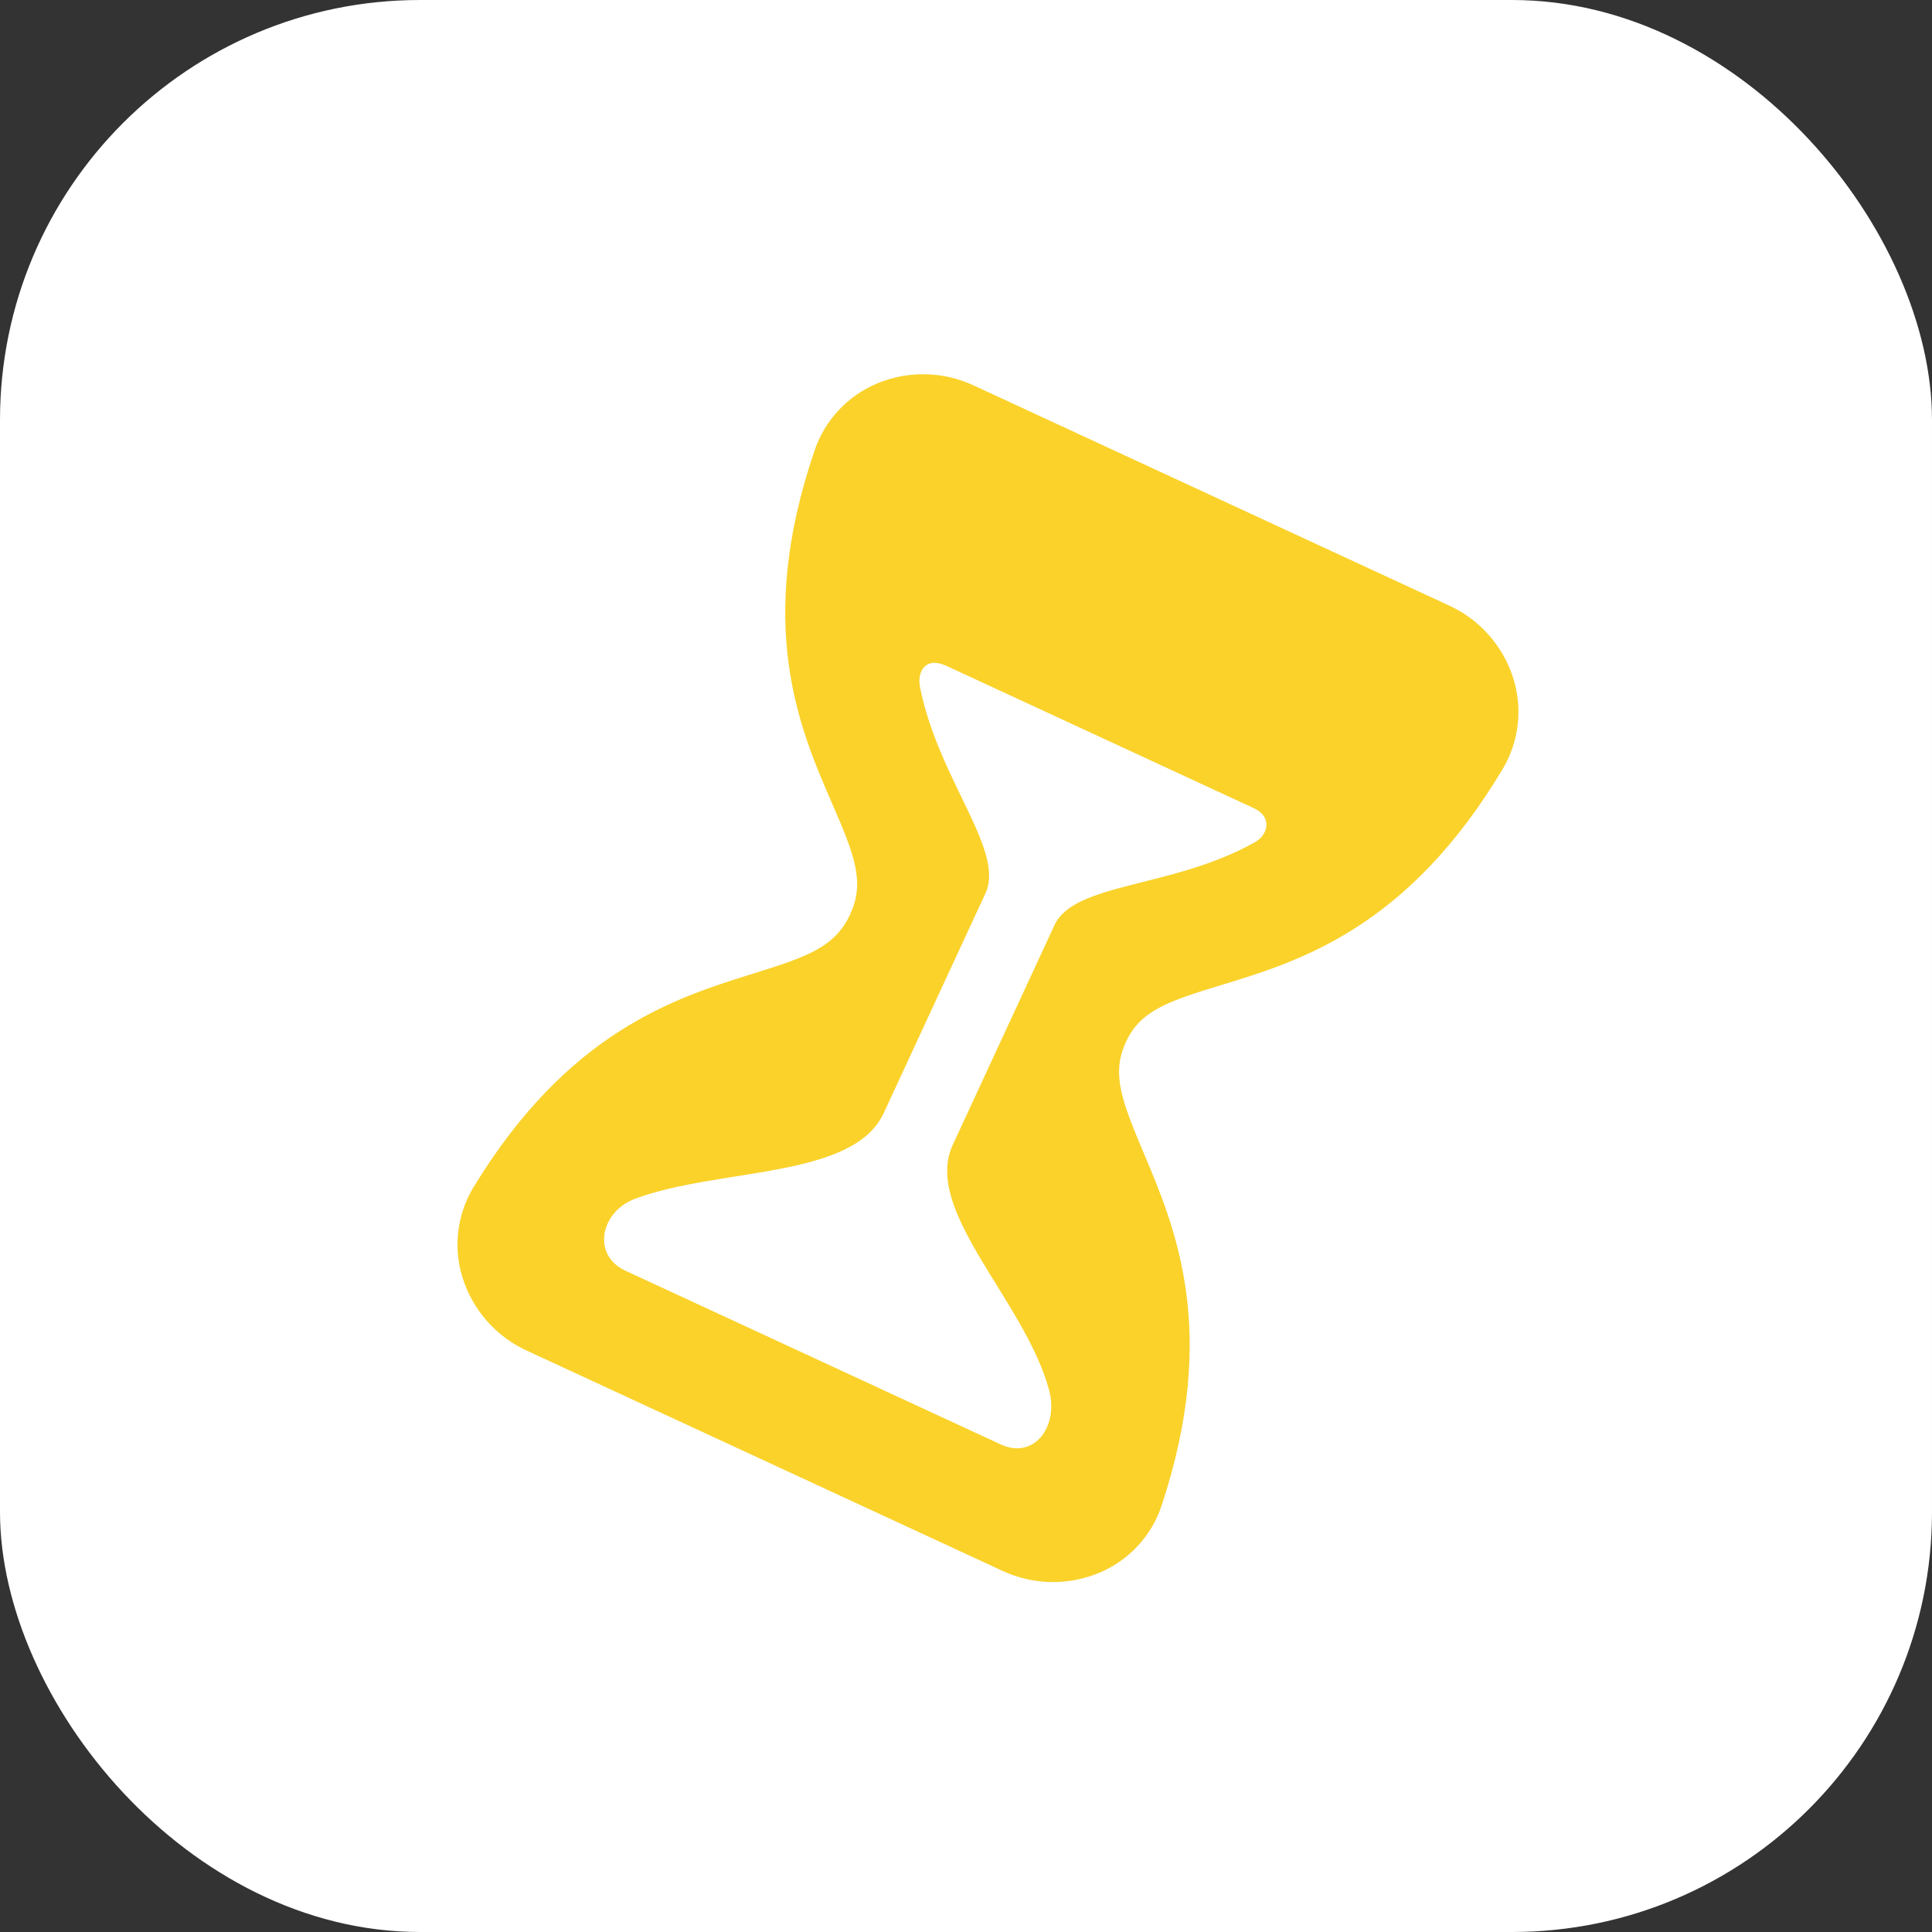
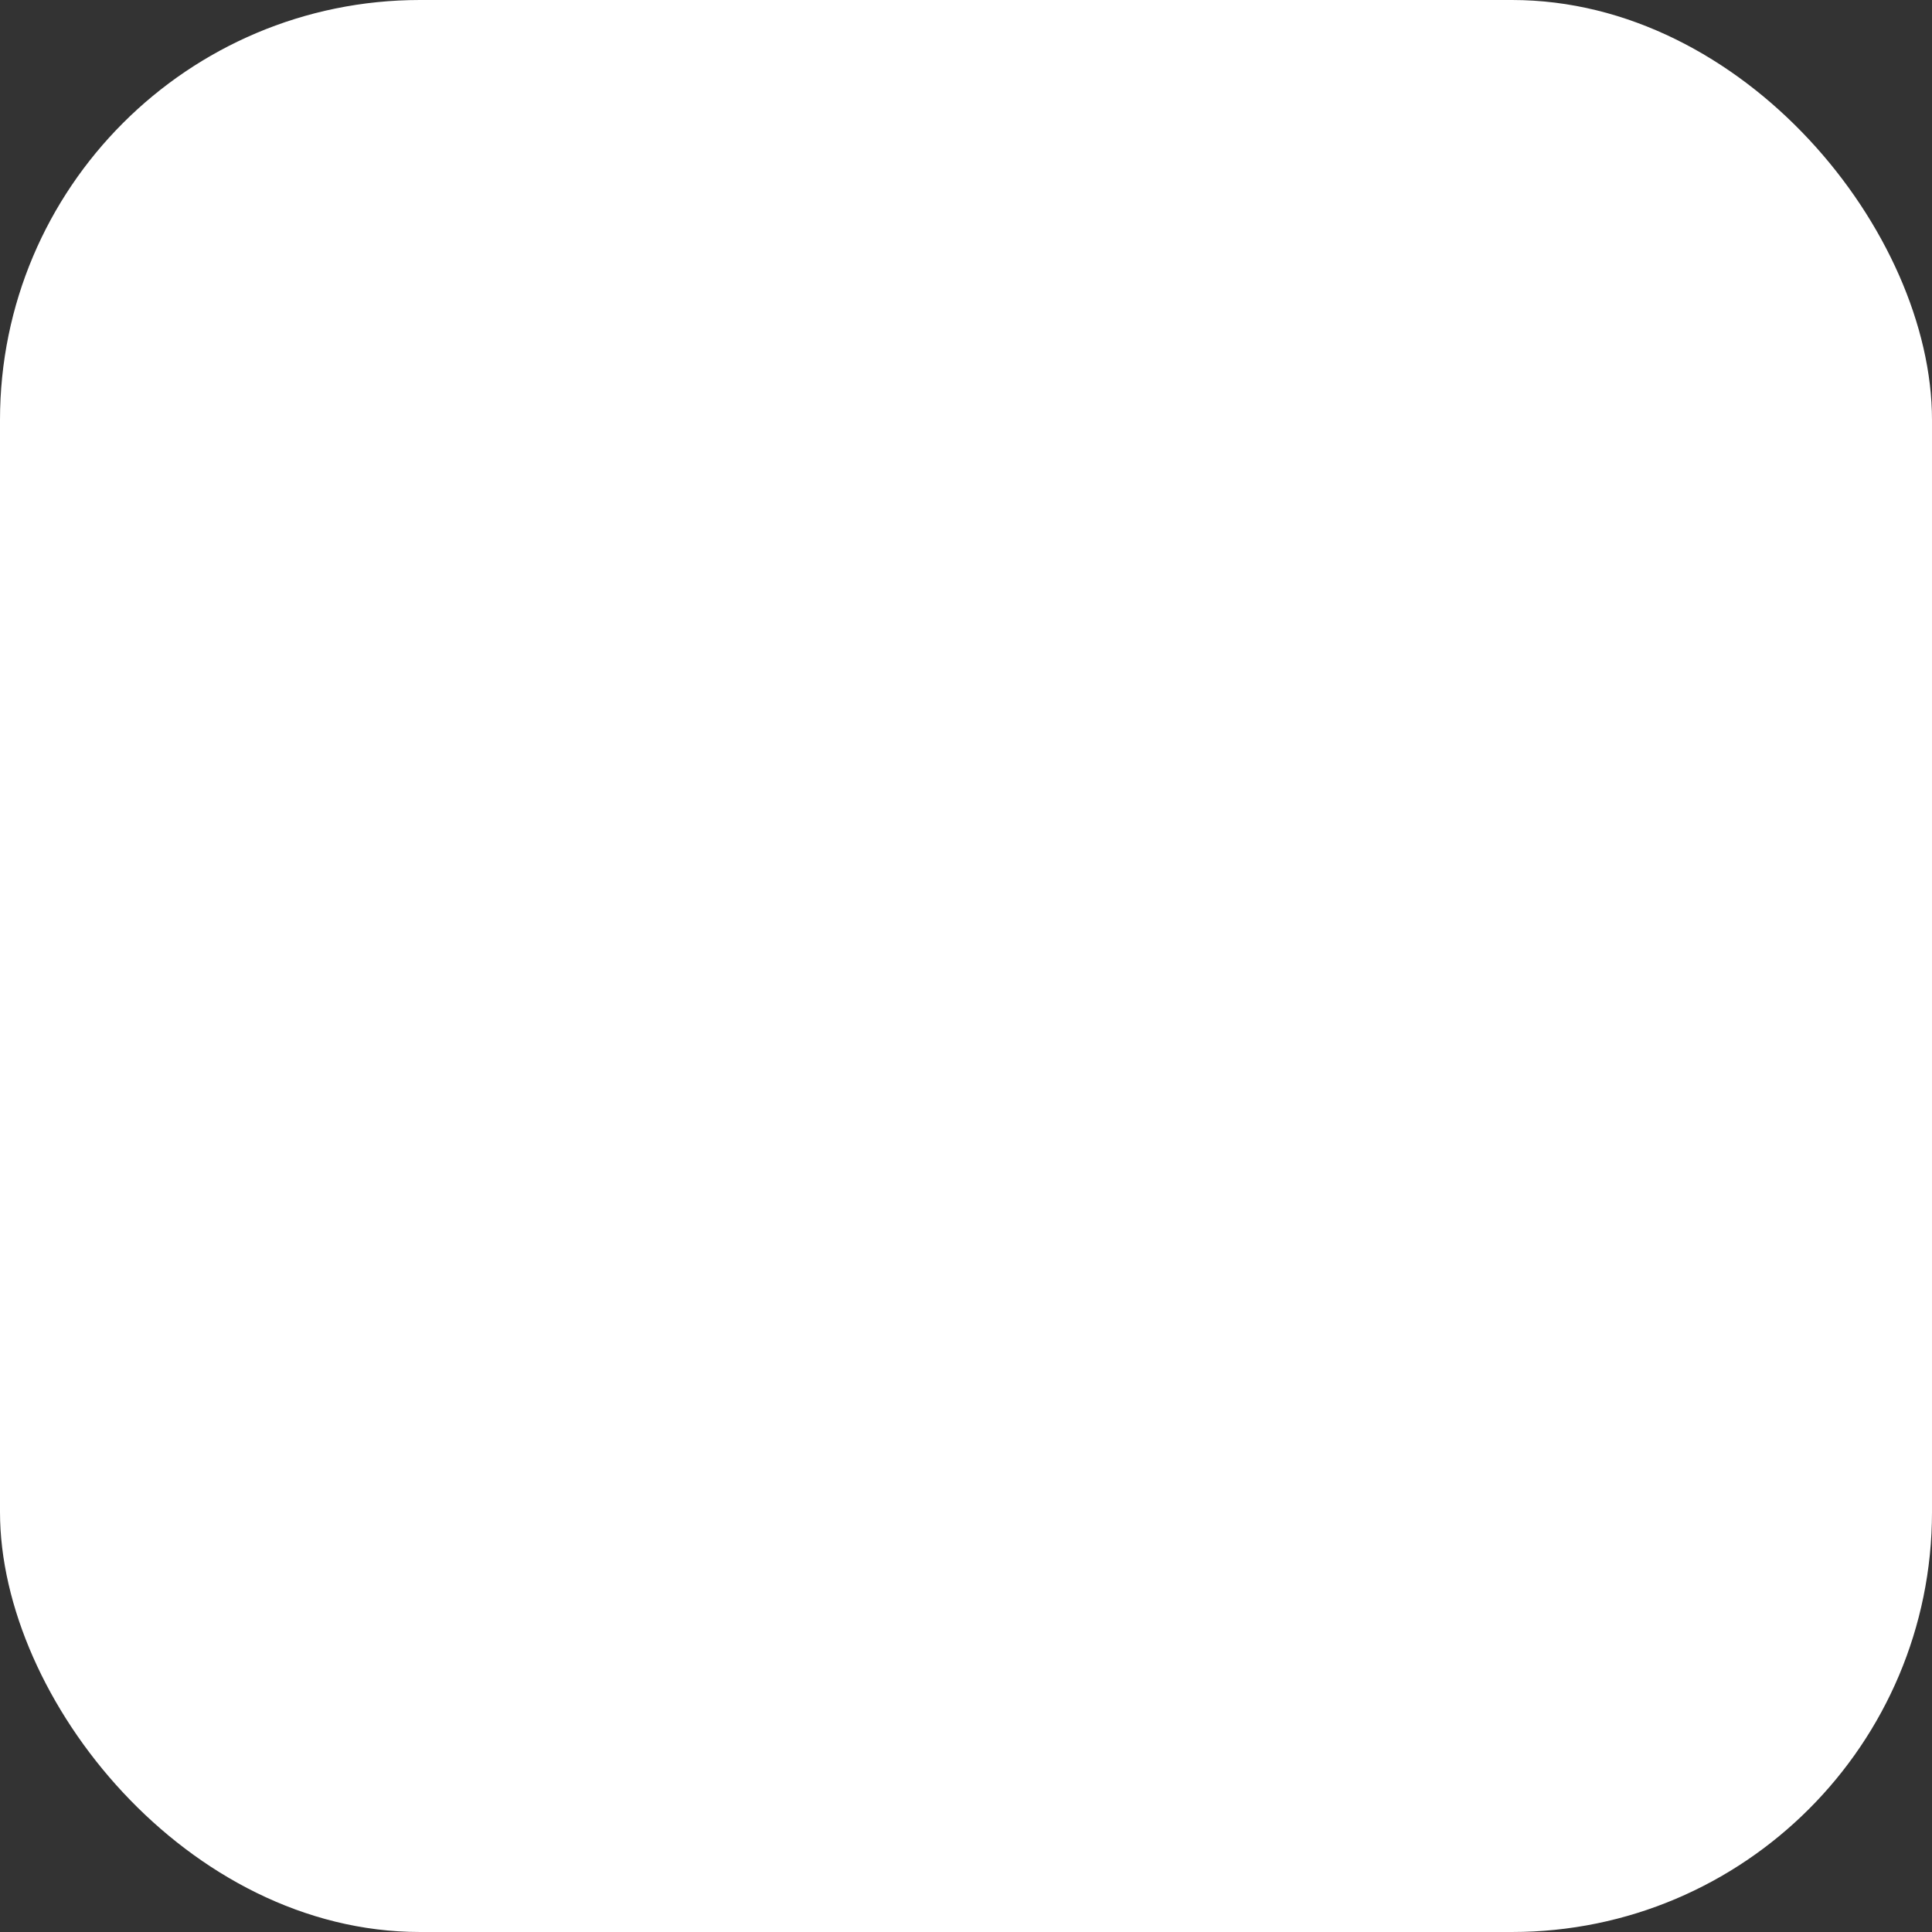
<svg xmlns="http://www.w3.org/2000/svg" width="46" height="46" viewBox="0 0 46 46" fill="none">
  <rect x="0" y="0" width="46" height="46" fill="#333333" stroke="none" />
  <rect width="46" height="46" rx="10" fill="white" />
-   <path d="M27.653 35.86C29.031 31.708 27.988 29.24 27.225 27.439C26.699 26.191 26.461 25.558 26.808 24.809C27.15 24.07 27.781 23.849 29.063 23.458C30.943 22.886 33.518 22.101 35.786 18.296C35.974 17.976 36.094 17.619 36.136 17.25C36.178 16.88 36.143 16.506 36.031 16.151C35.912 15.772 35.715 15.422 35.452 15.124C35.19 14.826 34.868 14.586 34.507 14.42L23.182 9.177C22.822 9.009 22.43 8.918 22.032 8.911C21.634 8.903 21.24 8.979 20.873 9.134C20.531 9.279 20.223 9.494 19.969 9.766C19.715 10.037 19.521 10.359 19.4 10.71C17.97 14.887 19.036 17.344 19.815 19.137C20.353 20.375 20.596 21.005 20.242 21.769C19.884 22.544 19.242 22.774 17.939 23.179C16.082 23.759 13.536 24.55 11.269 28.275C11.078 28.593 10.957 28.947 10.912 29.315C10.867 29.683 10.9 30.056 11.01 30.41C11.128 30.793 11.326 31.146 11.59 31.447C11.854 31.749 12.179 31.991 12.543 32.158L23.868 37.401C24.231 37.57 24.626 37.661 25.027 37.668C25.427 37.674 25.825 37.596 26.193 37.439C26.534 37.293 26.84 37.077 27.092 36.805C27.343 36.533 27.535 36.211 27.653 35.86ZM23.824 34.39L14.889 30.254C14.089 29.884 14.291 28.856 15.117 28.543C17.113 27.796 20.311 28.079 21.042 26.5L23.464 21.268C23.936 20.25 22.346 18.57 21.905 16.36C21.832 15.995 22.03 15.62 22.536 15.855L29.857 19.244C30.288 19.444 30.205 19.868 29.883 20.05C27.928 21.154 25.579 21.004 25.106 22.028L22.684 27.26C21.959 28.826 24.425 30.994 24.982 33.112C25.207 33.966 24.622 34.76 23.824 34.39Z" fill="#FAD22A" />
</svg>